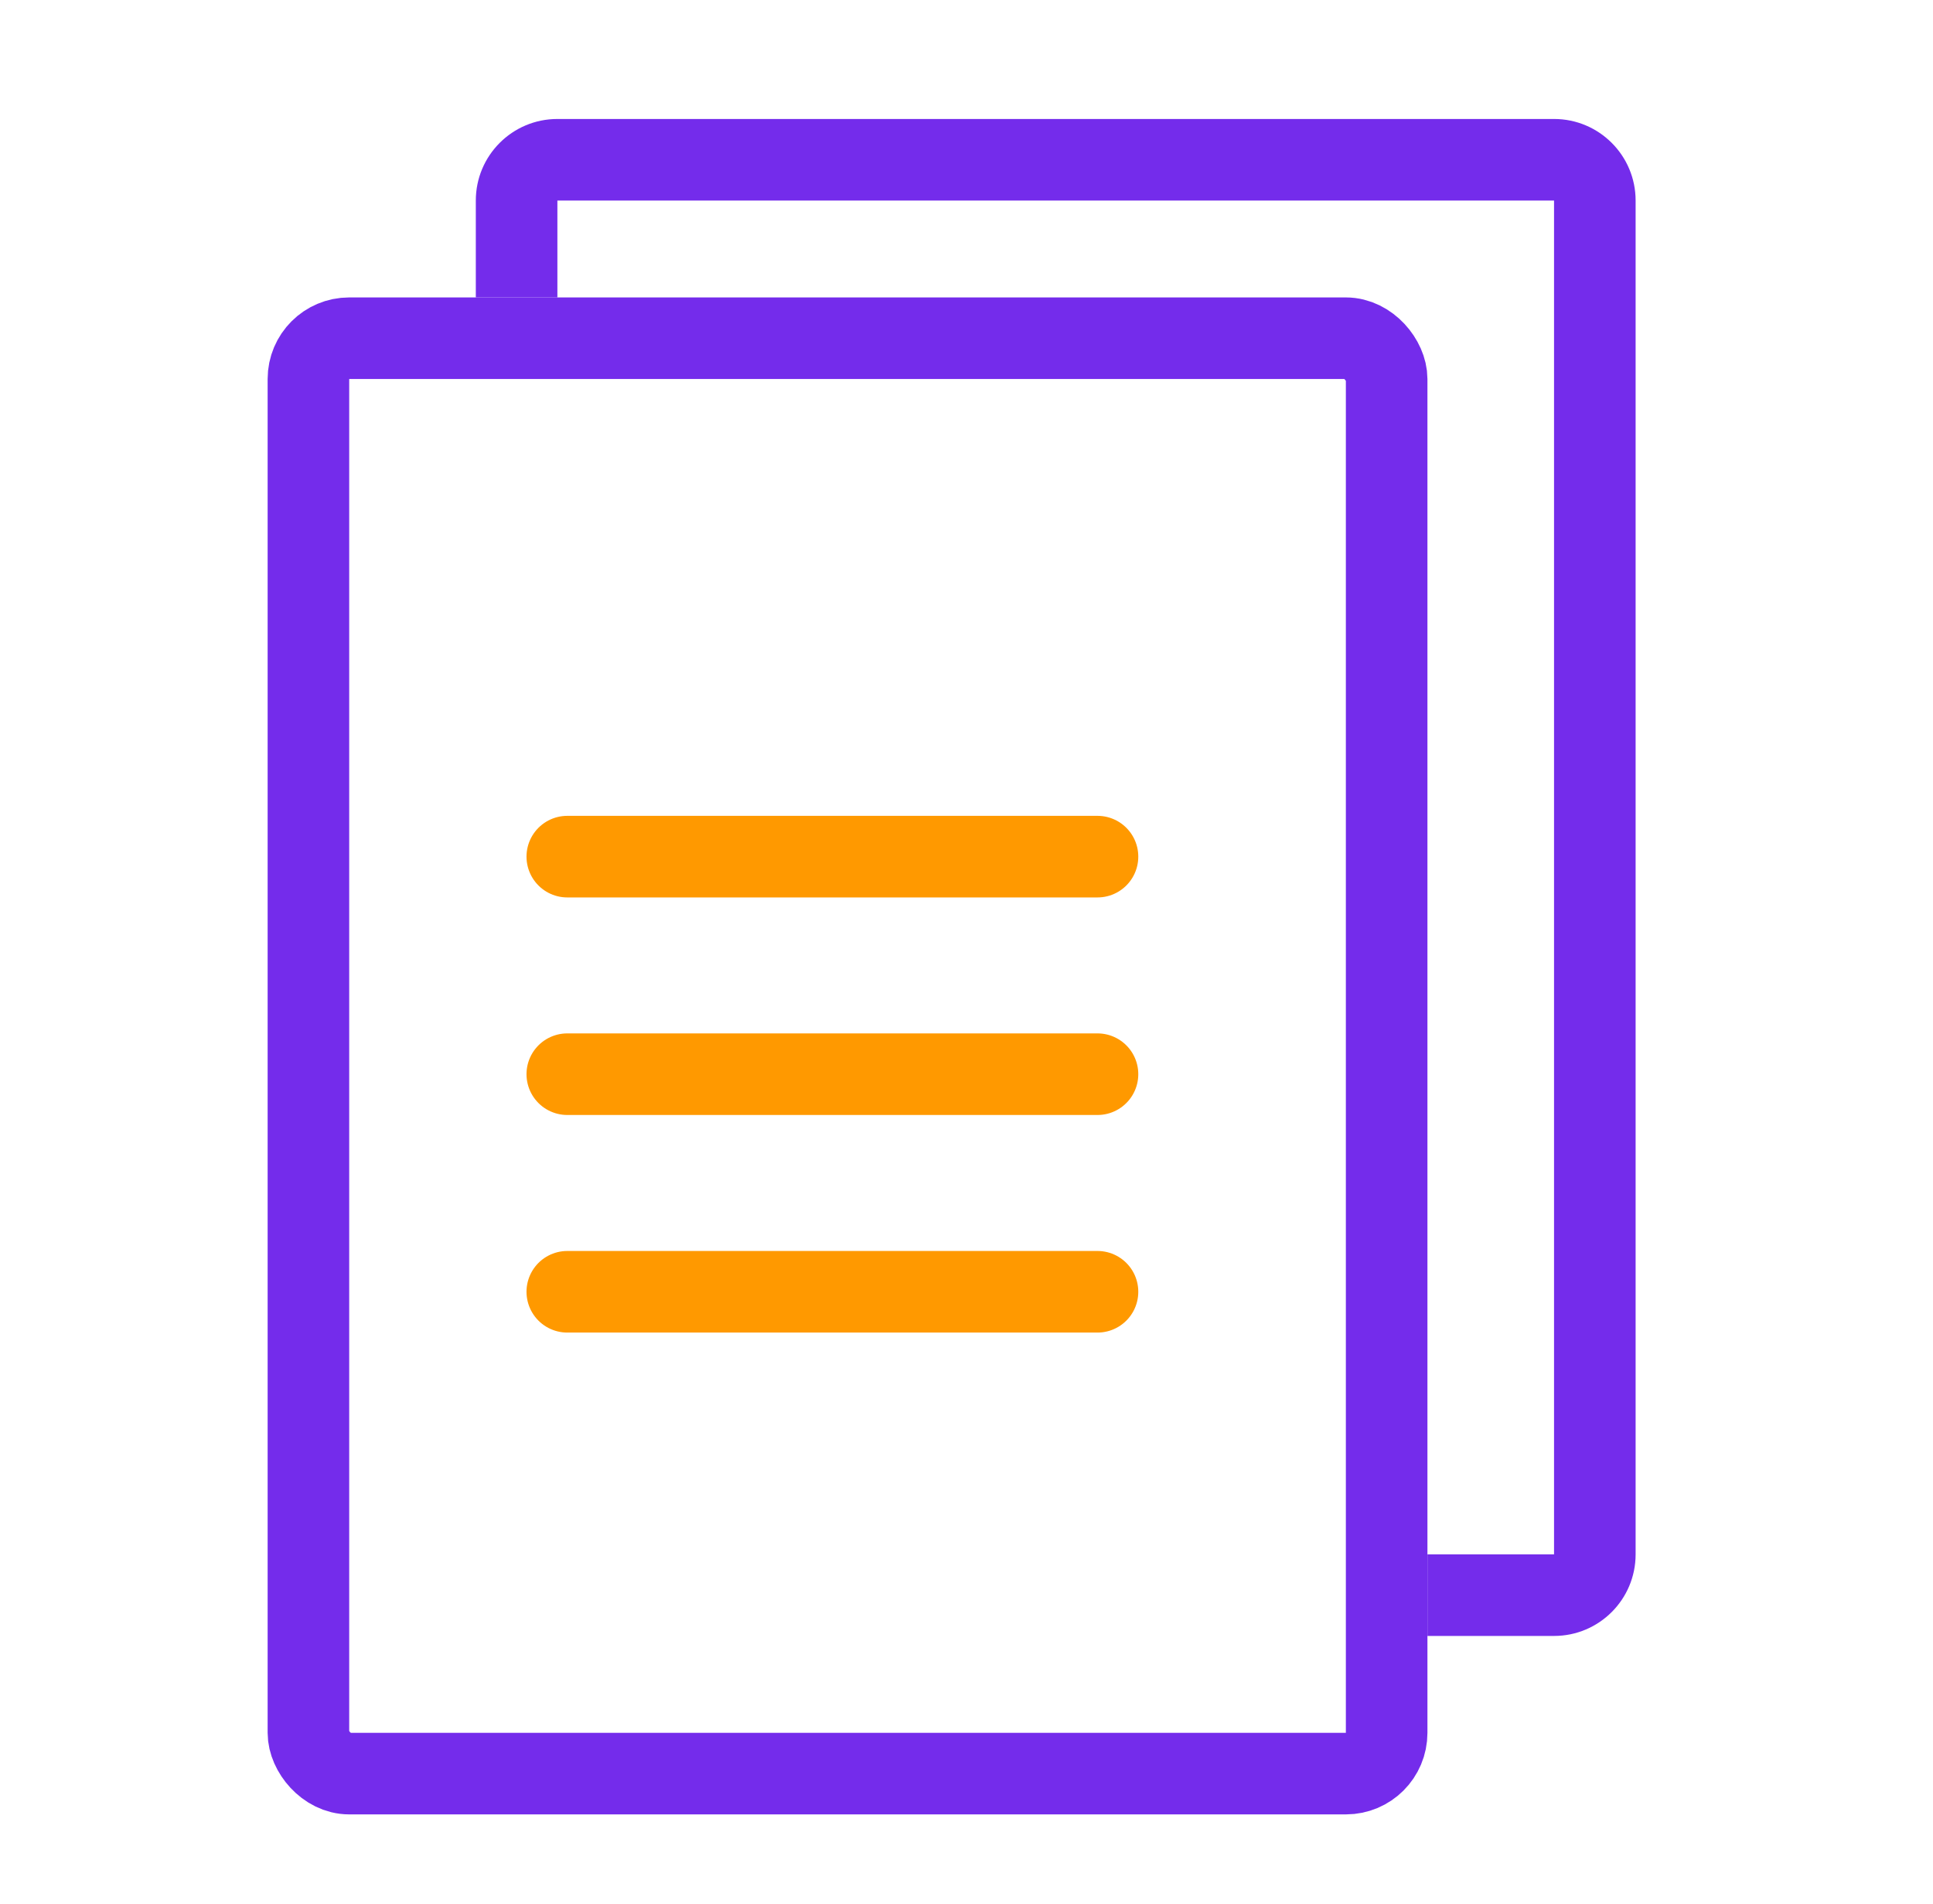
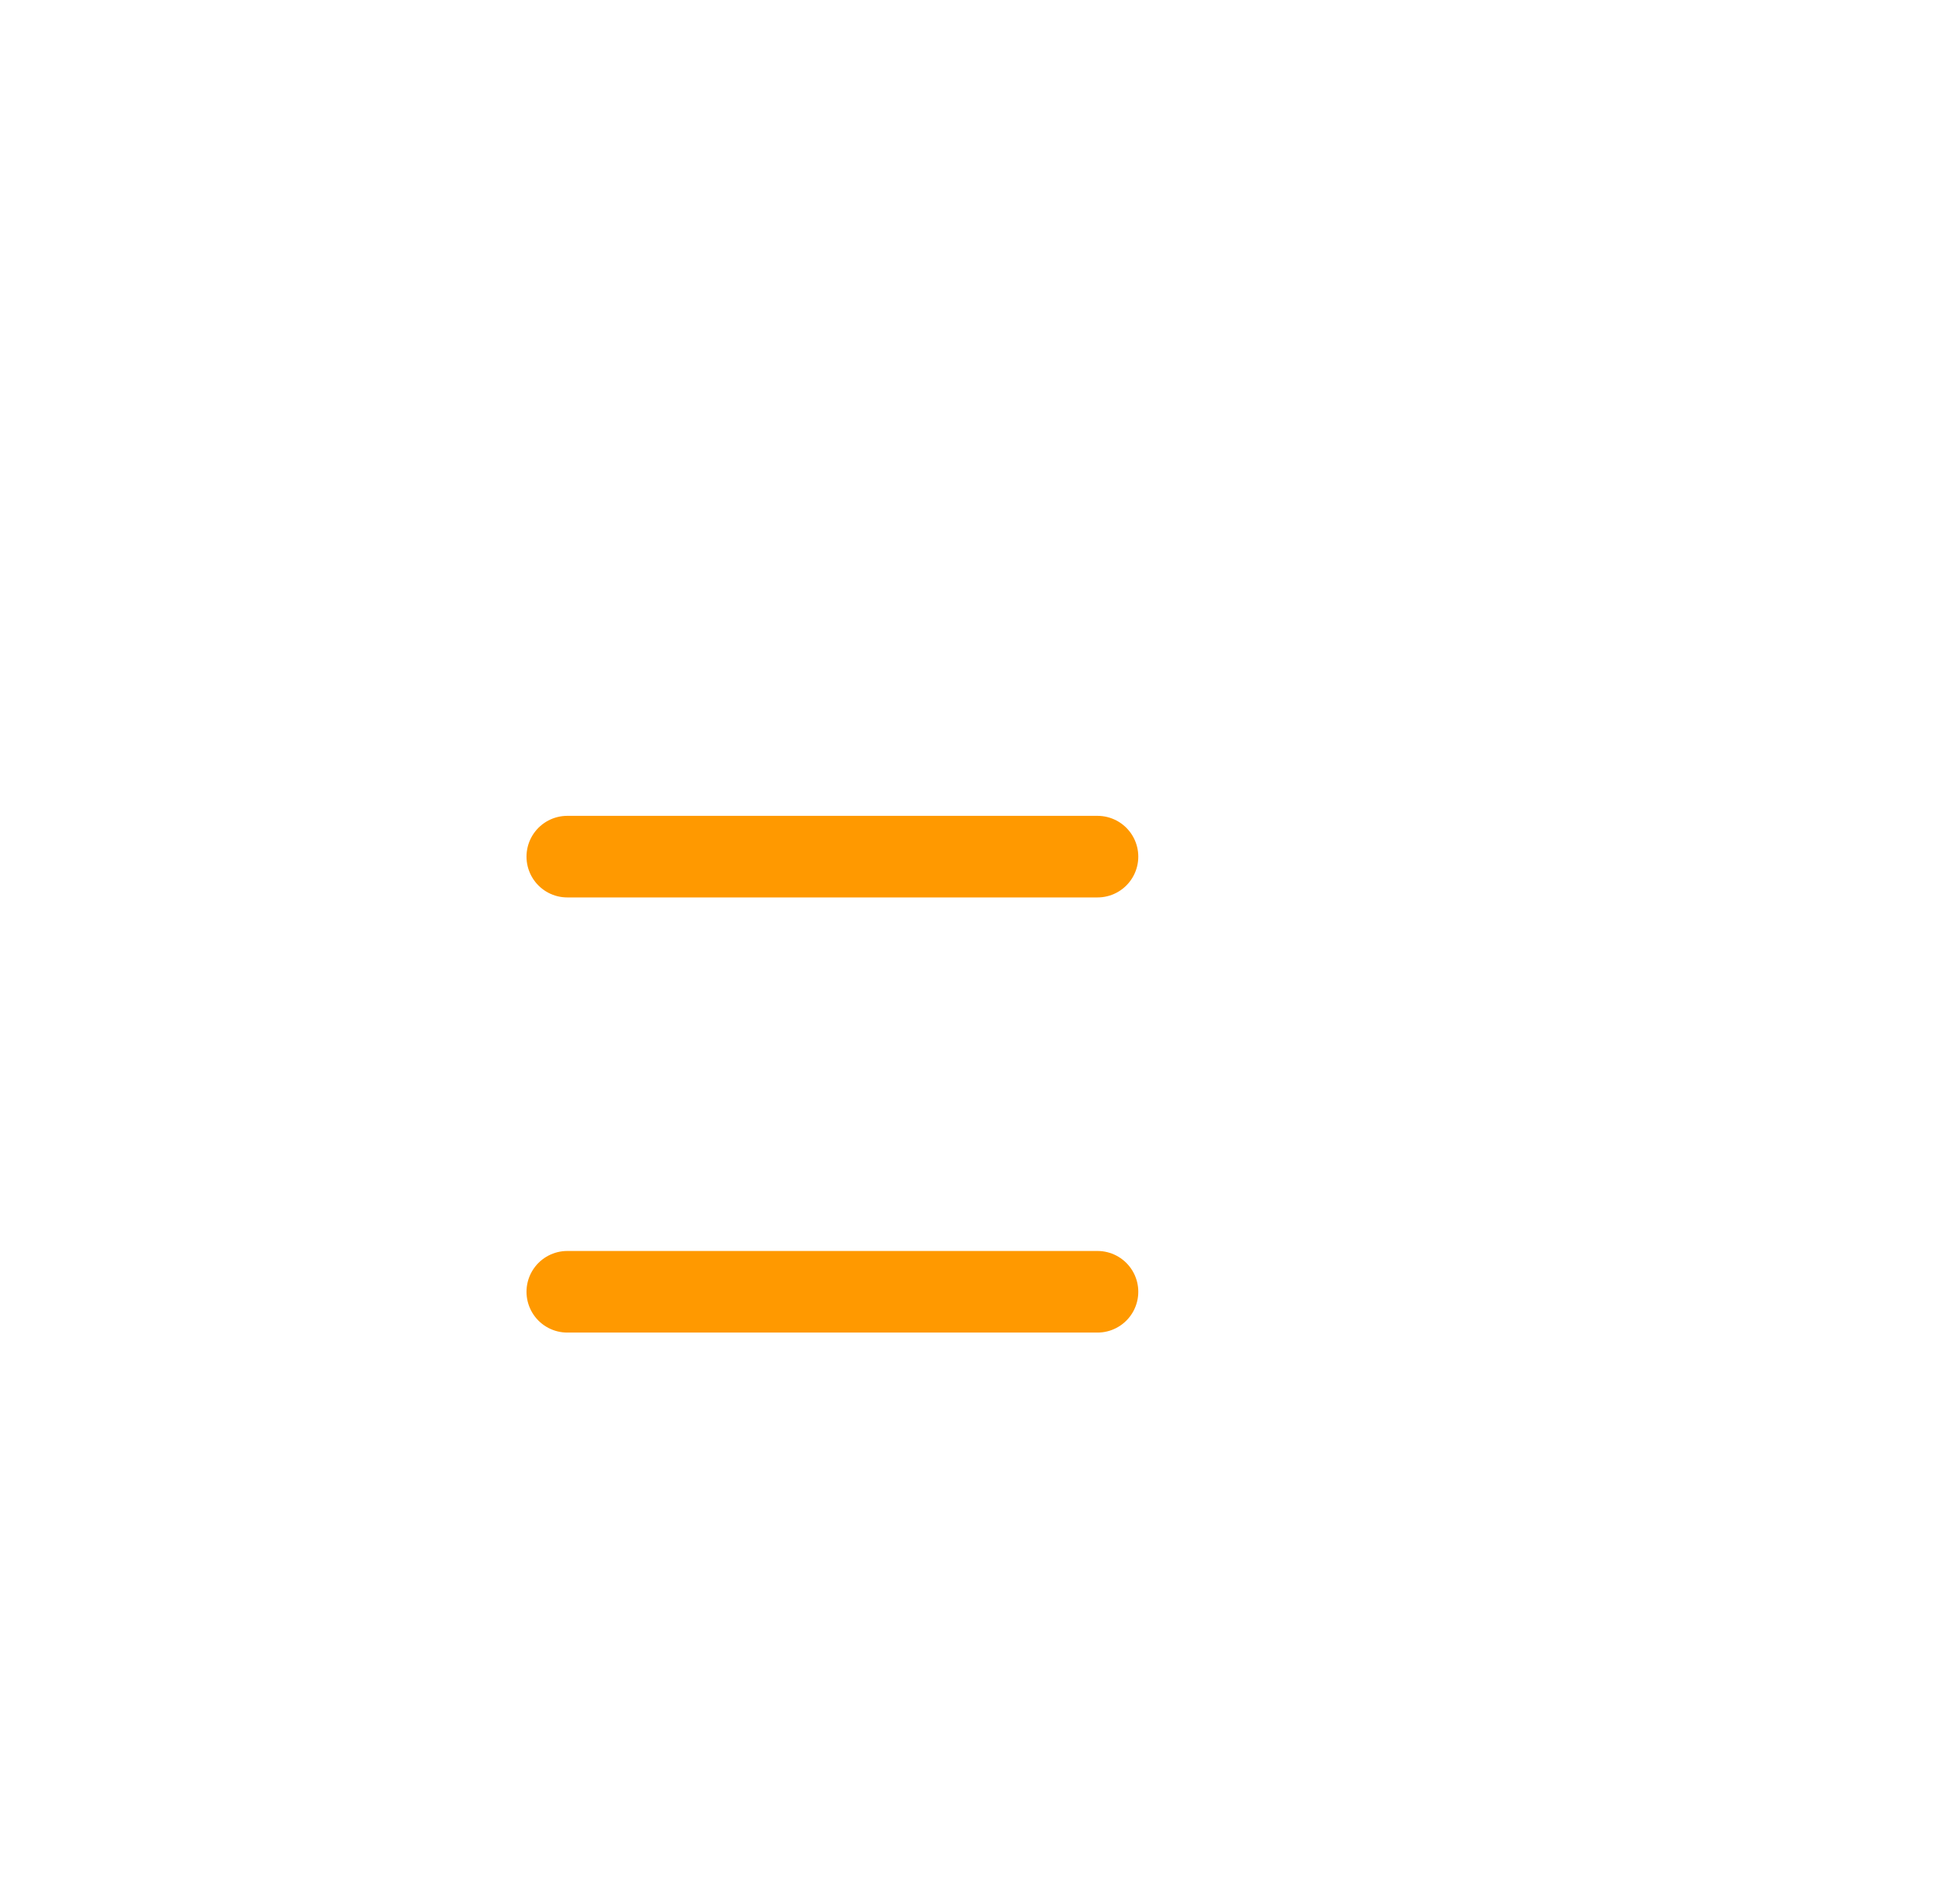
<svg xmlns="http://www.w3.org/2000/svg" width="65" height="64" viewBox="0 0 65 64" fill="none">
-   <rect x="10.371" y="11.371" width="36.257" height="48.257" rx="1.371" stroke="#742CEB" stroke-width="2.743" />
  <path d="M19.076 28.8L36.905 28.8" stroke="#FF9900" stroke-width="2.743" stroke-linecap="round" />
-   <path d="M19.076 36.114L36.905 36.114" stroke="#FF9900" stroke-width="2.743" stroke-linecap="round" />
  <path d="M19.076 43.429L36.905 43.429" stroke="#FF9900" stroke-width="2.743" stroke-linecap="round" />
-   <path fill-rule="evenodd" clip-rule="evenodd" d="M18.743 6.743H52.257V52.257H48V55H52.257C53.772 55 55 53.772 55 52.257V6.743C55 5.228 53.772 4 52.257 4H18.743C17.228 4 16 5.228 16 6.743V10H18.743V6.743V6.743Z" fill="#742CEB" />
</svg>